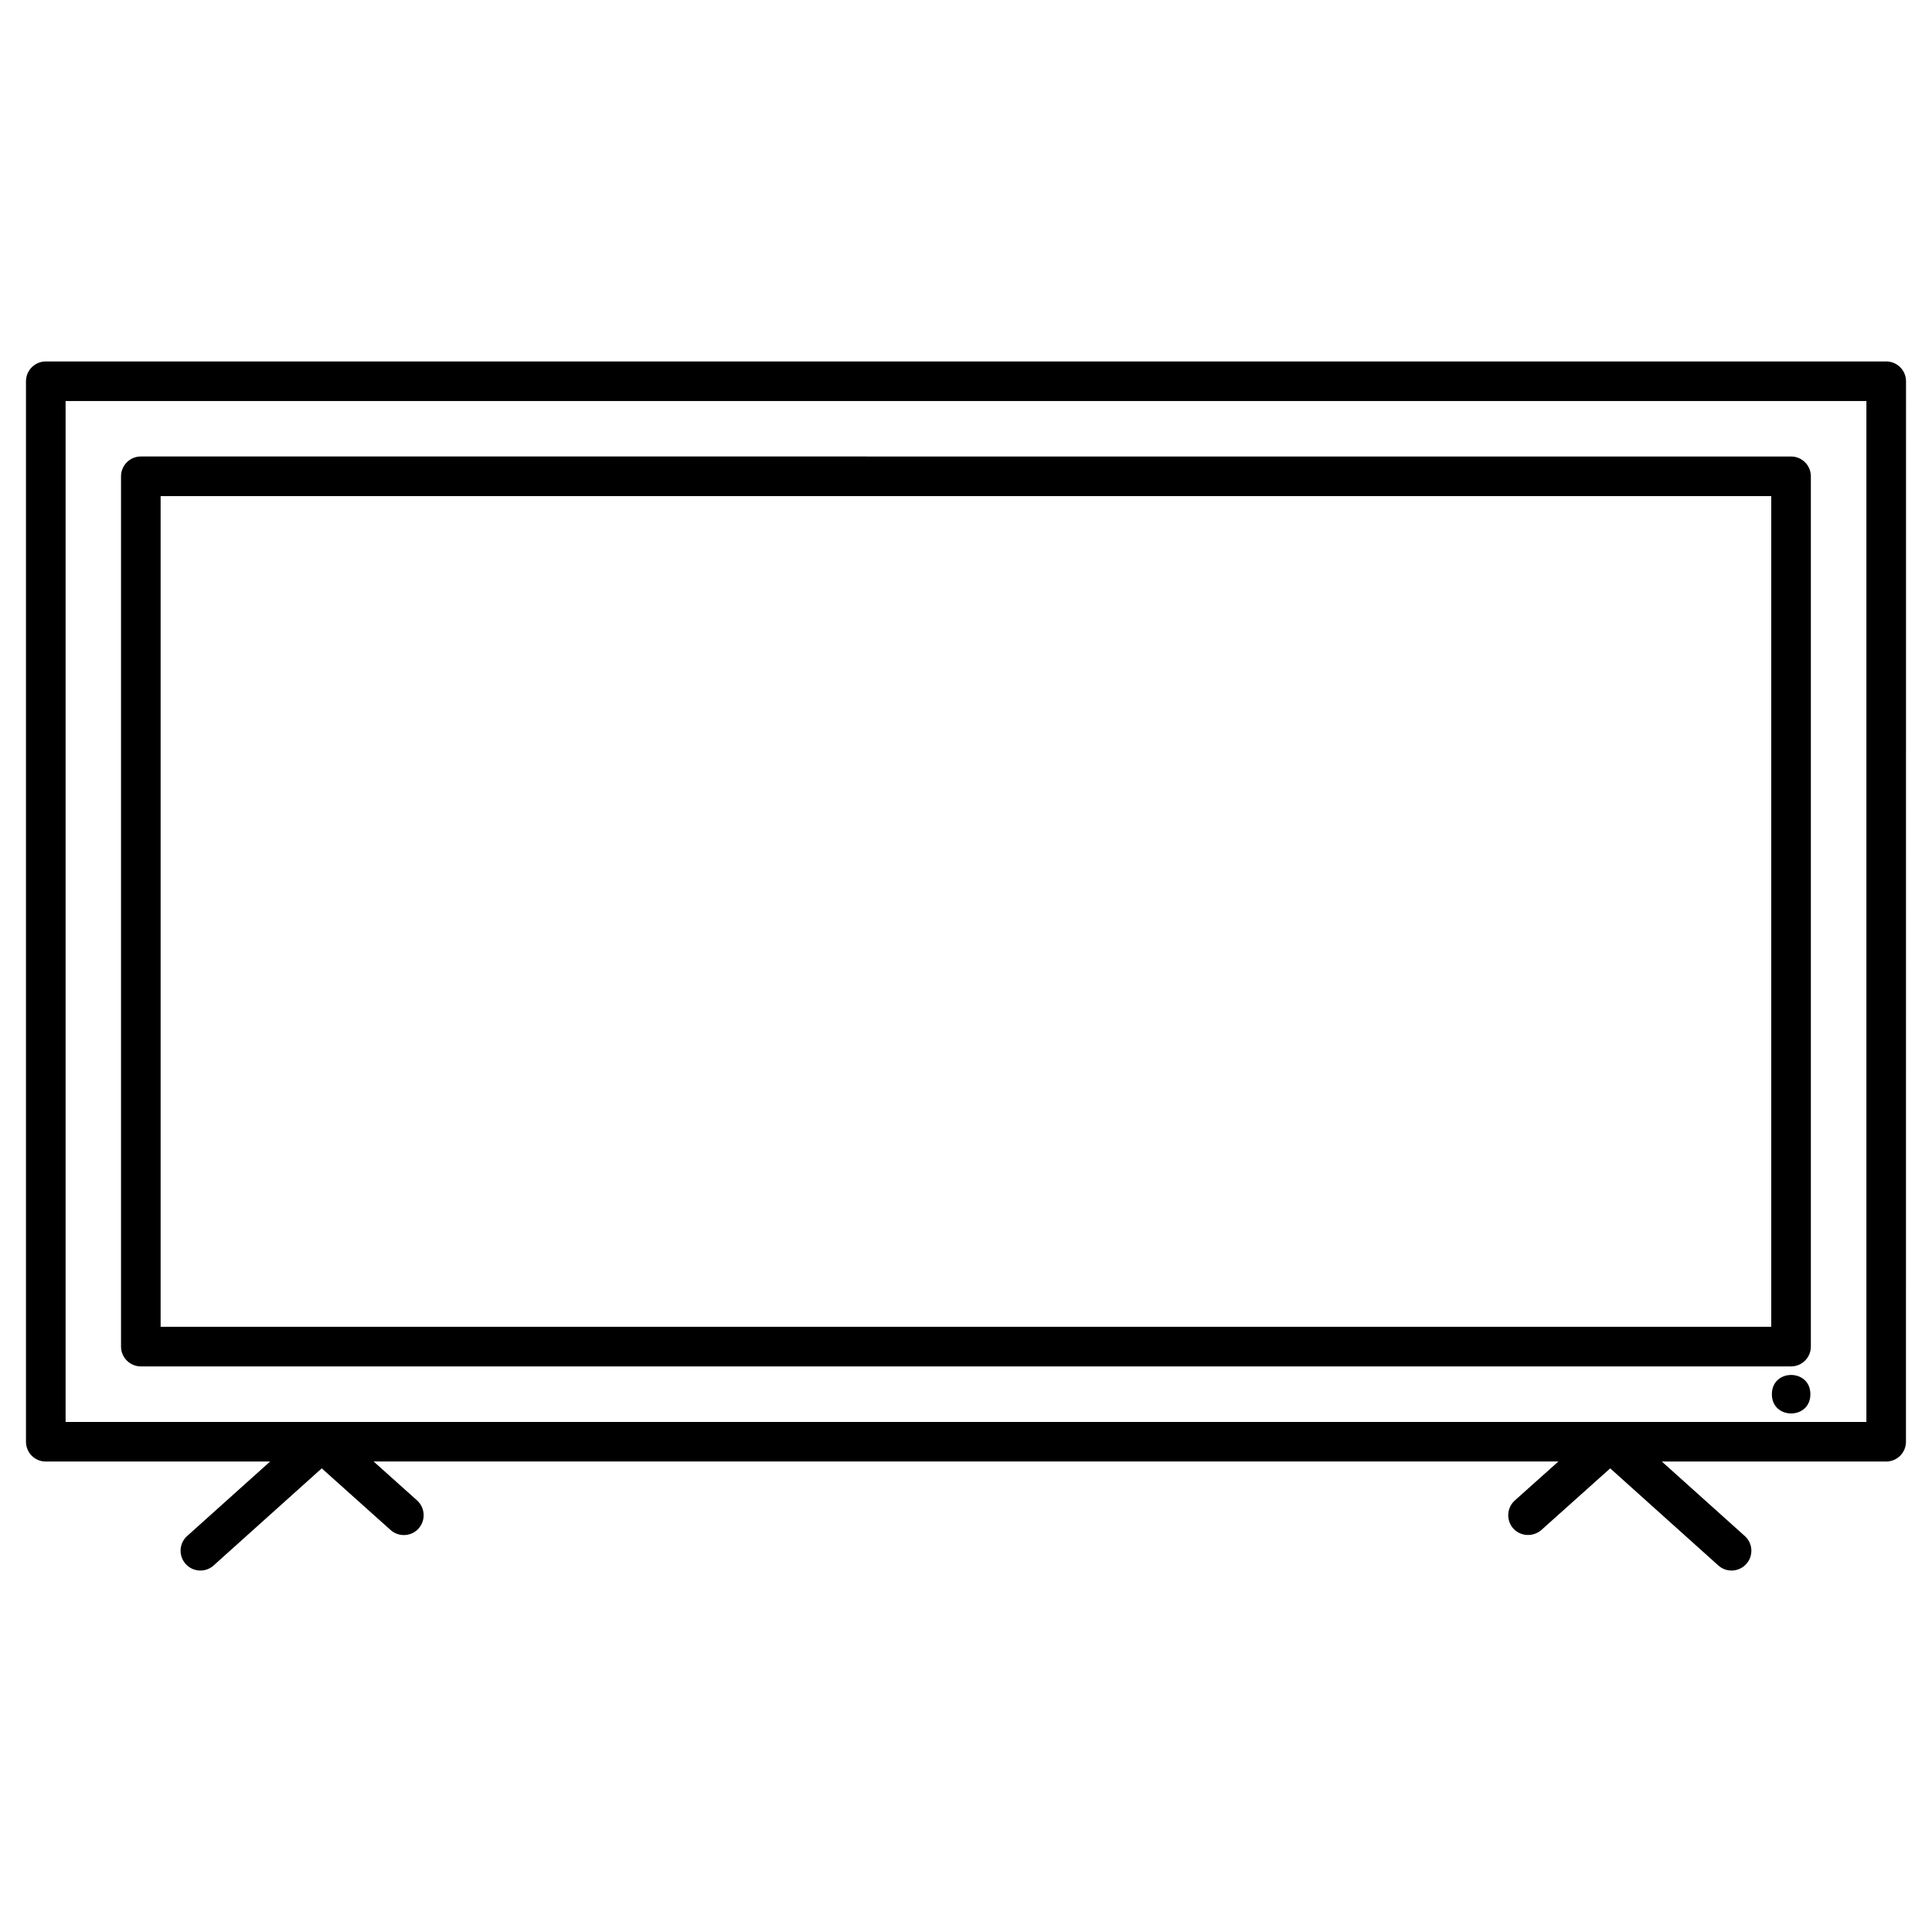
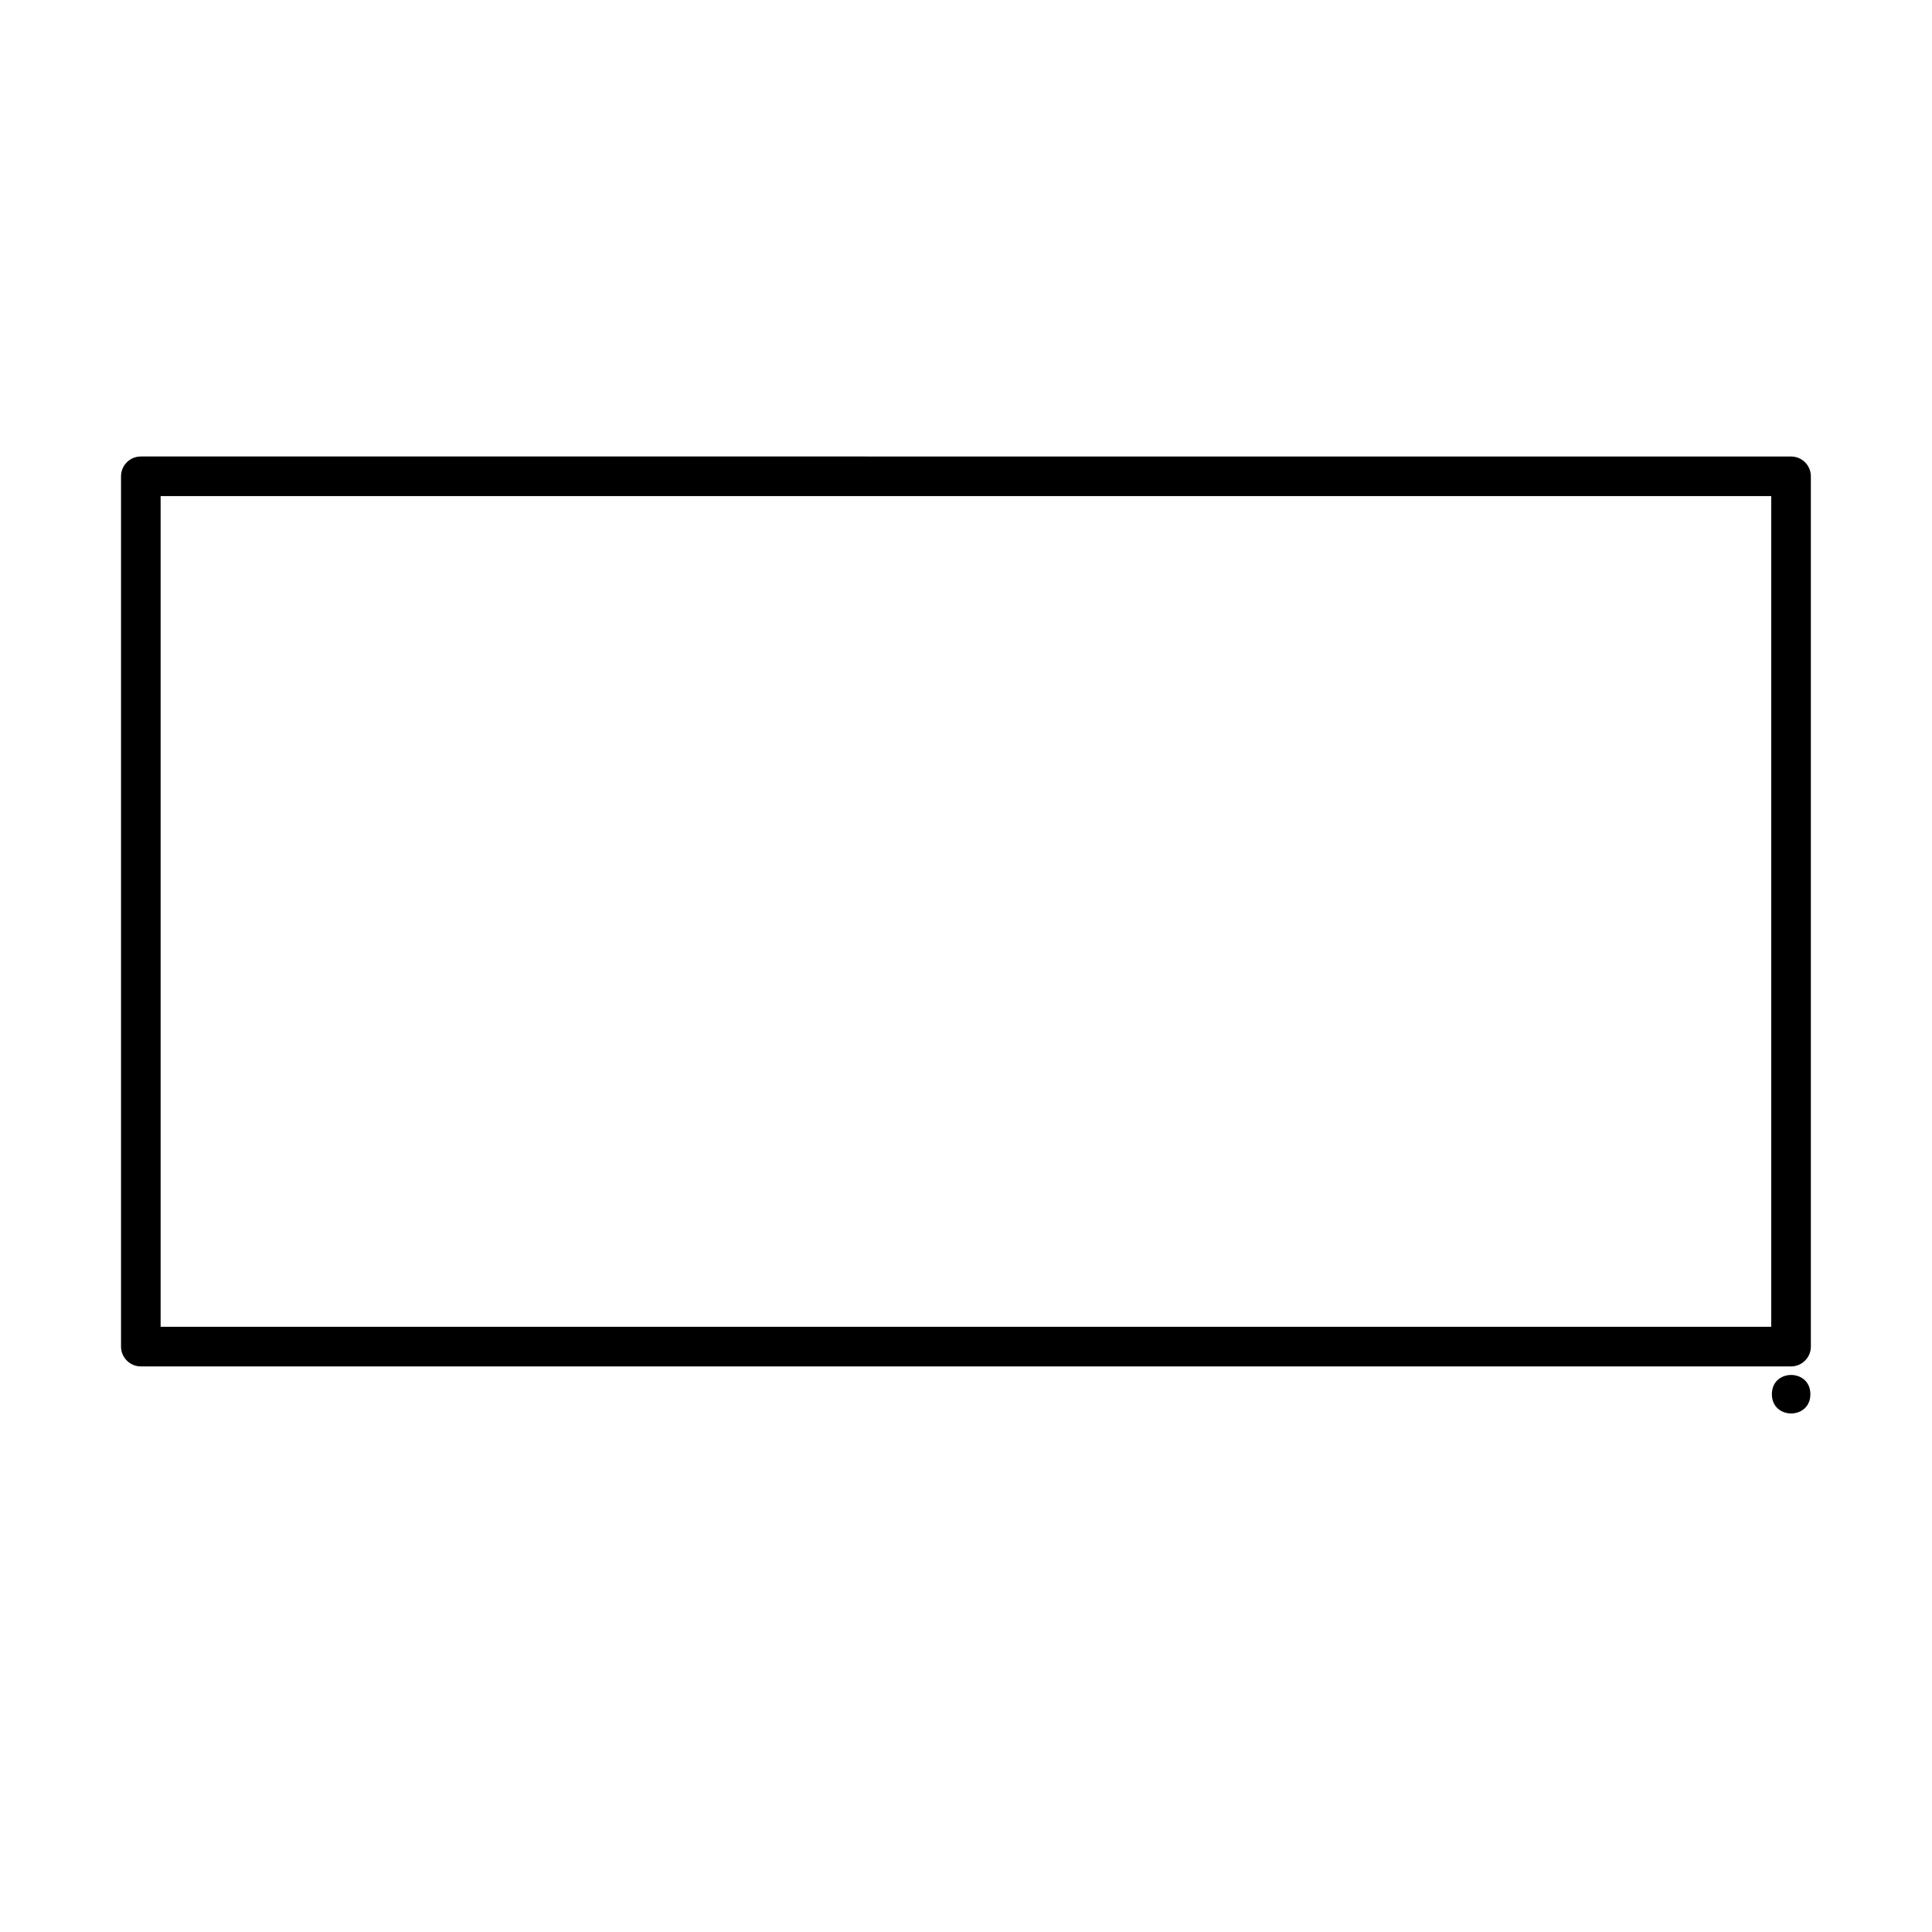
<svg xmlns="http://www.w3.org/2000/svg" fill="#000000" width="800px" height="800px" version="1.1" viewBox="144 144 512 512">
  <g>
-     <path d="m643.86 239.79h-487.73c-2.898 0-5.246 2.352-5.246 5.246v281.04c0 2.898 2.352 5.246 5.246 5.246h59.449l-21.98 19.734c-2.164 1.93-2.332 5.246-0.398 7.41 1.027 1.156 2.477 1.742 3.906 1.742 1.258 0 2.5-0.441 3.504-1.344l28.652-25.734 18.262 16.352c2.164 1.91 5.5 1.742 7.41-0.418 1.93-2.164 1.742-5.481-0.398-7.43l-11.523-10.328h313.98l-11.547 10.328c-2.164 1.953-2.332 5.246-0.418 7.43 1.953 2.141 5.246 2.289 7.43 0.418l18.262-16.352 28.652 25.734c1.008 0.902 2.246 1.344 3.504 1.344 1.426 0 2.875-0.586 3.906-1.742 1.953-2.164 1.762-5.481-0.398-7.41l-21.98-19.734h59.449c2.898 0 5.246-2.352 5.246-5.246l0.016-281.04c0-2.898-2.352-5.25-5.25-5.25zm-5.246 281.04h-477.23v-270.55h477.23z" />
    <path d="m181.32 506.11h437.33c2.898 0 5.246-2.352 5.246-5.246v-230.64c0-2.898-2.352-5.246-5.246-5.246l-437.33-0.004c-2.898 0-5.246 2.352-5.246 5.246v230.64c-0.004 2.879 2.348 5.25 5.246 5.25zm5.246-230.64h426.83v220.14h-426.83z" />
    <path d="m623.77 513.48c0 6.801-10.203 6.801-10.203 0s10.203-6.801 10.203 0" />
  </g>
</svg>